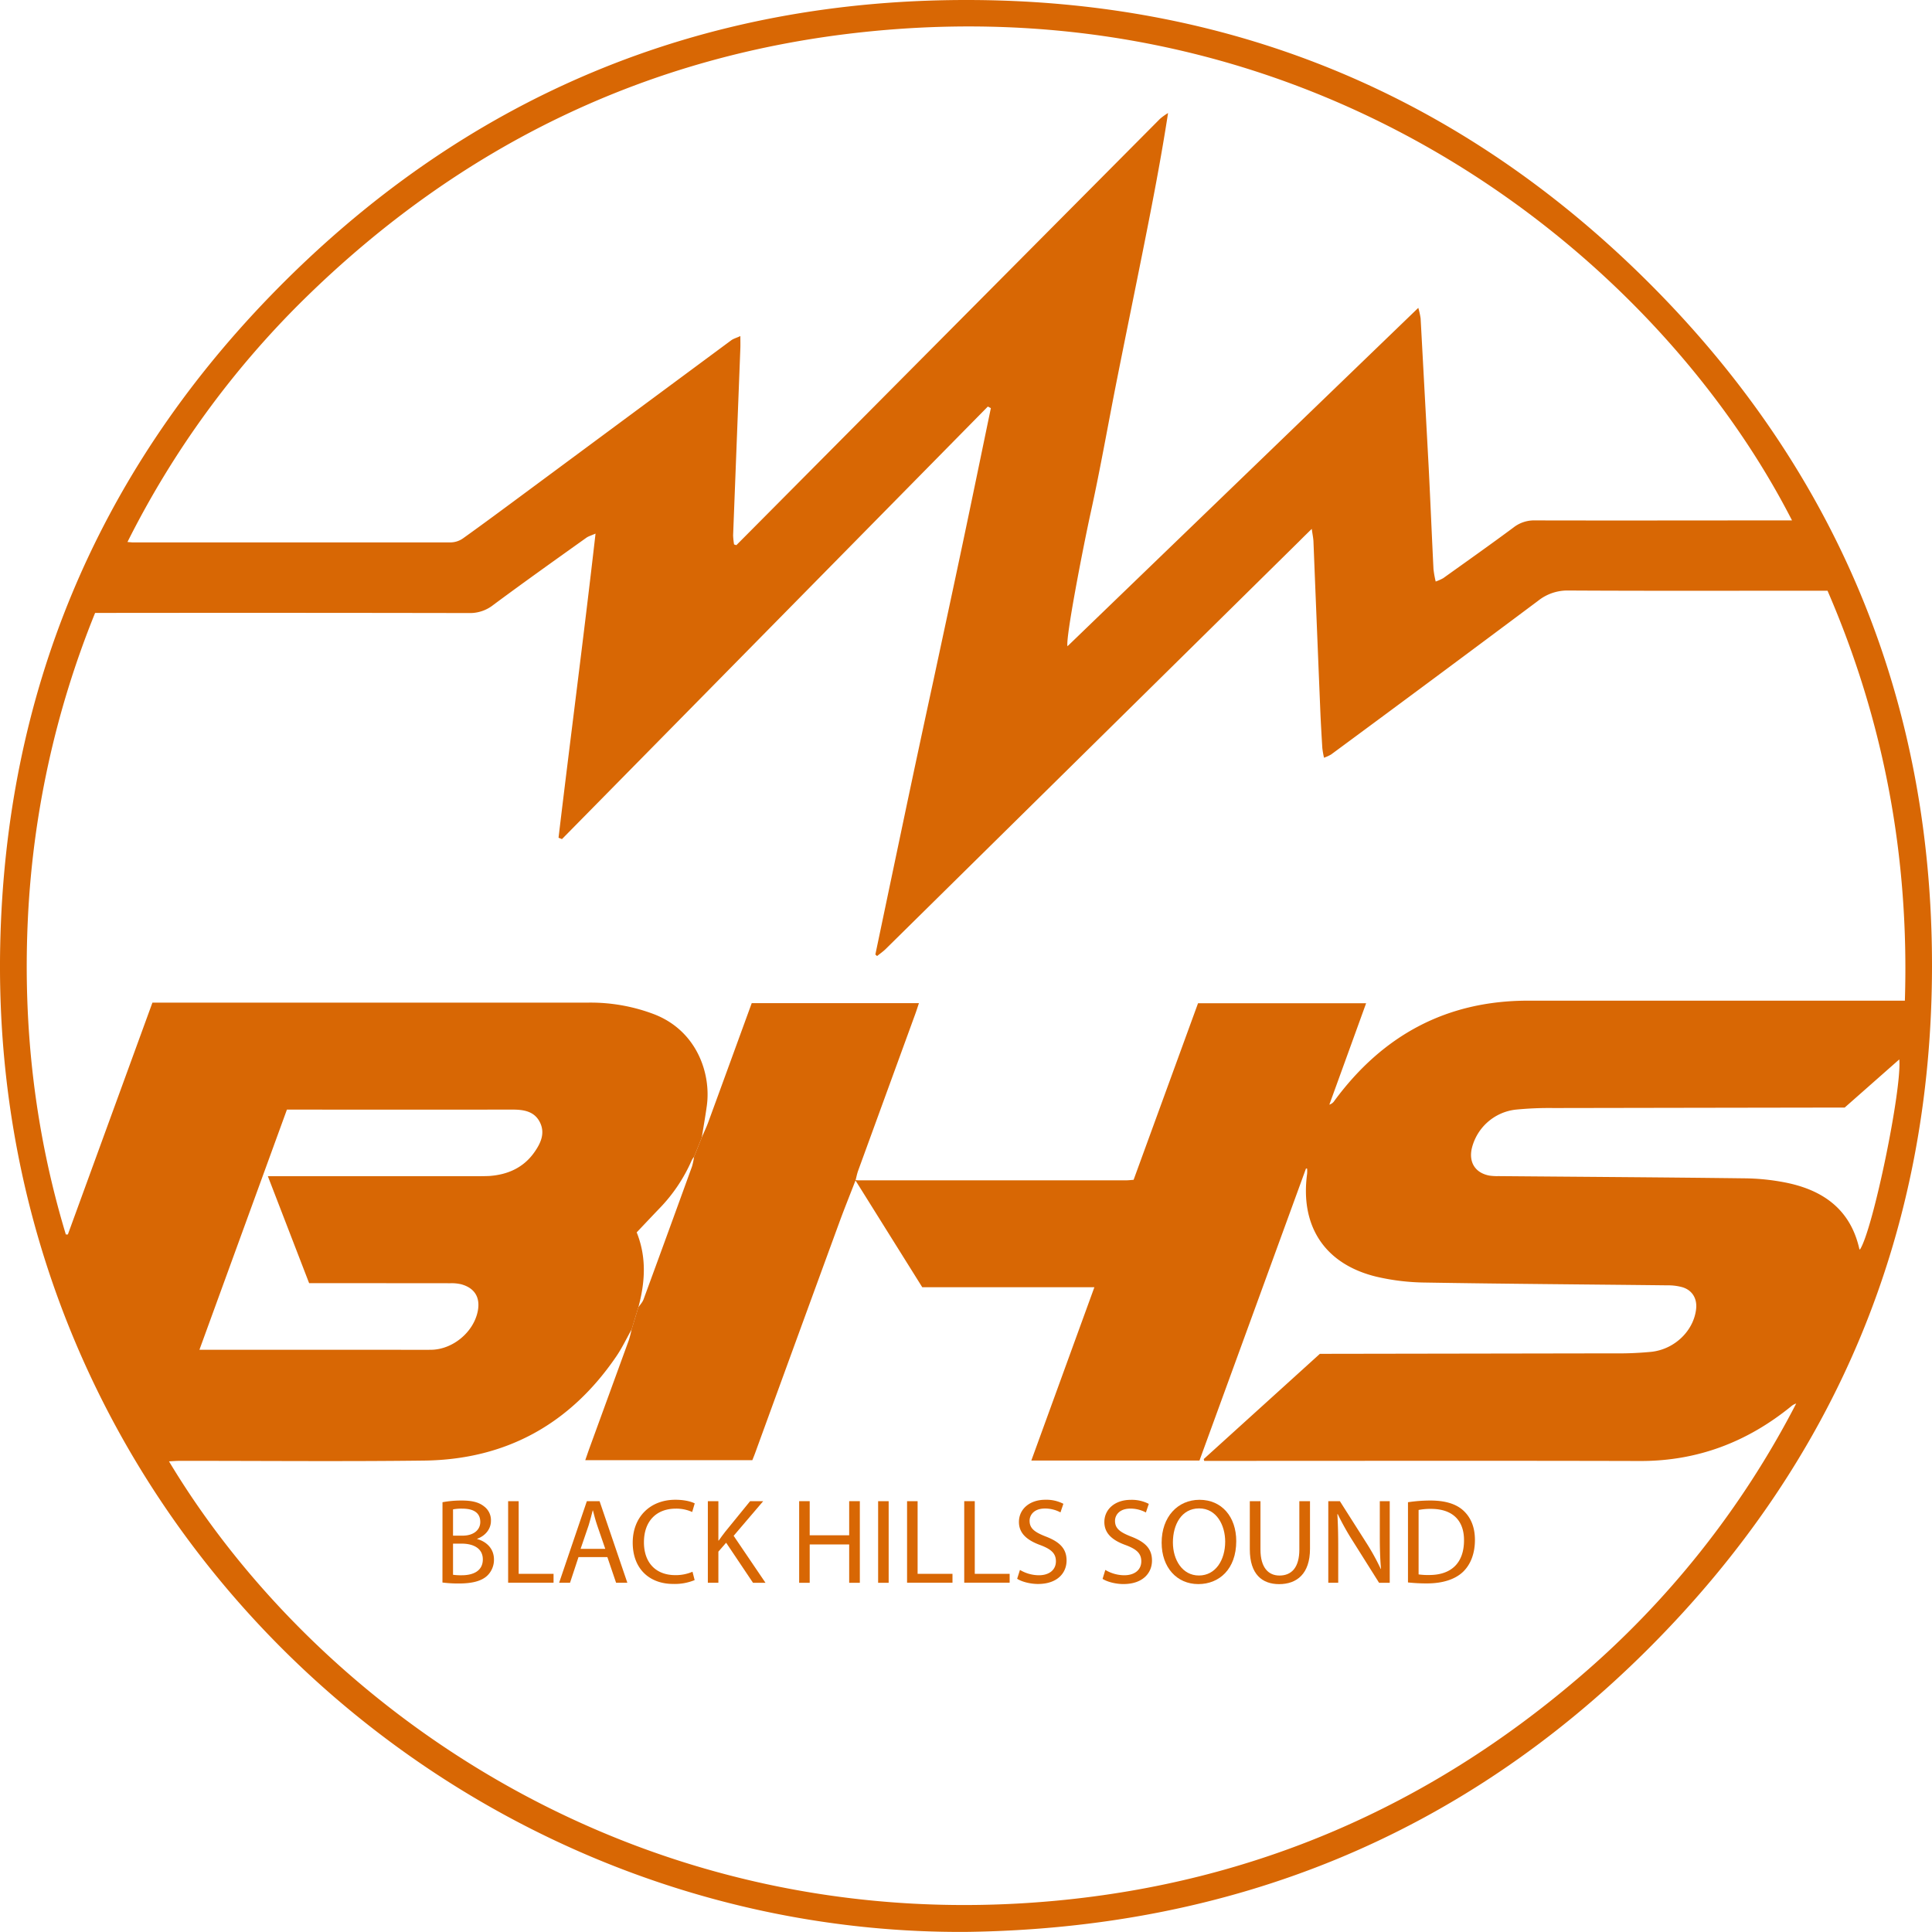
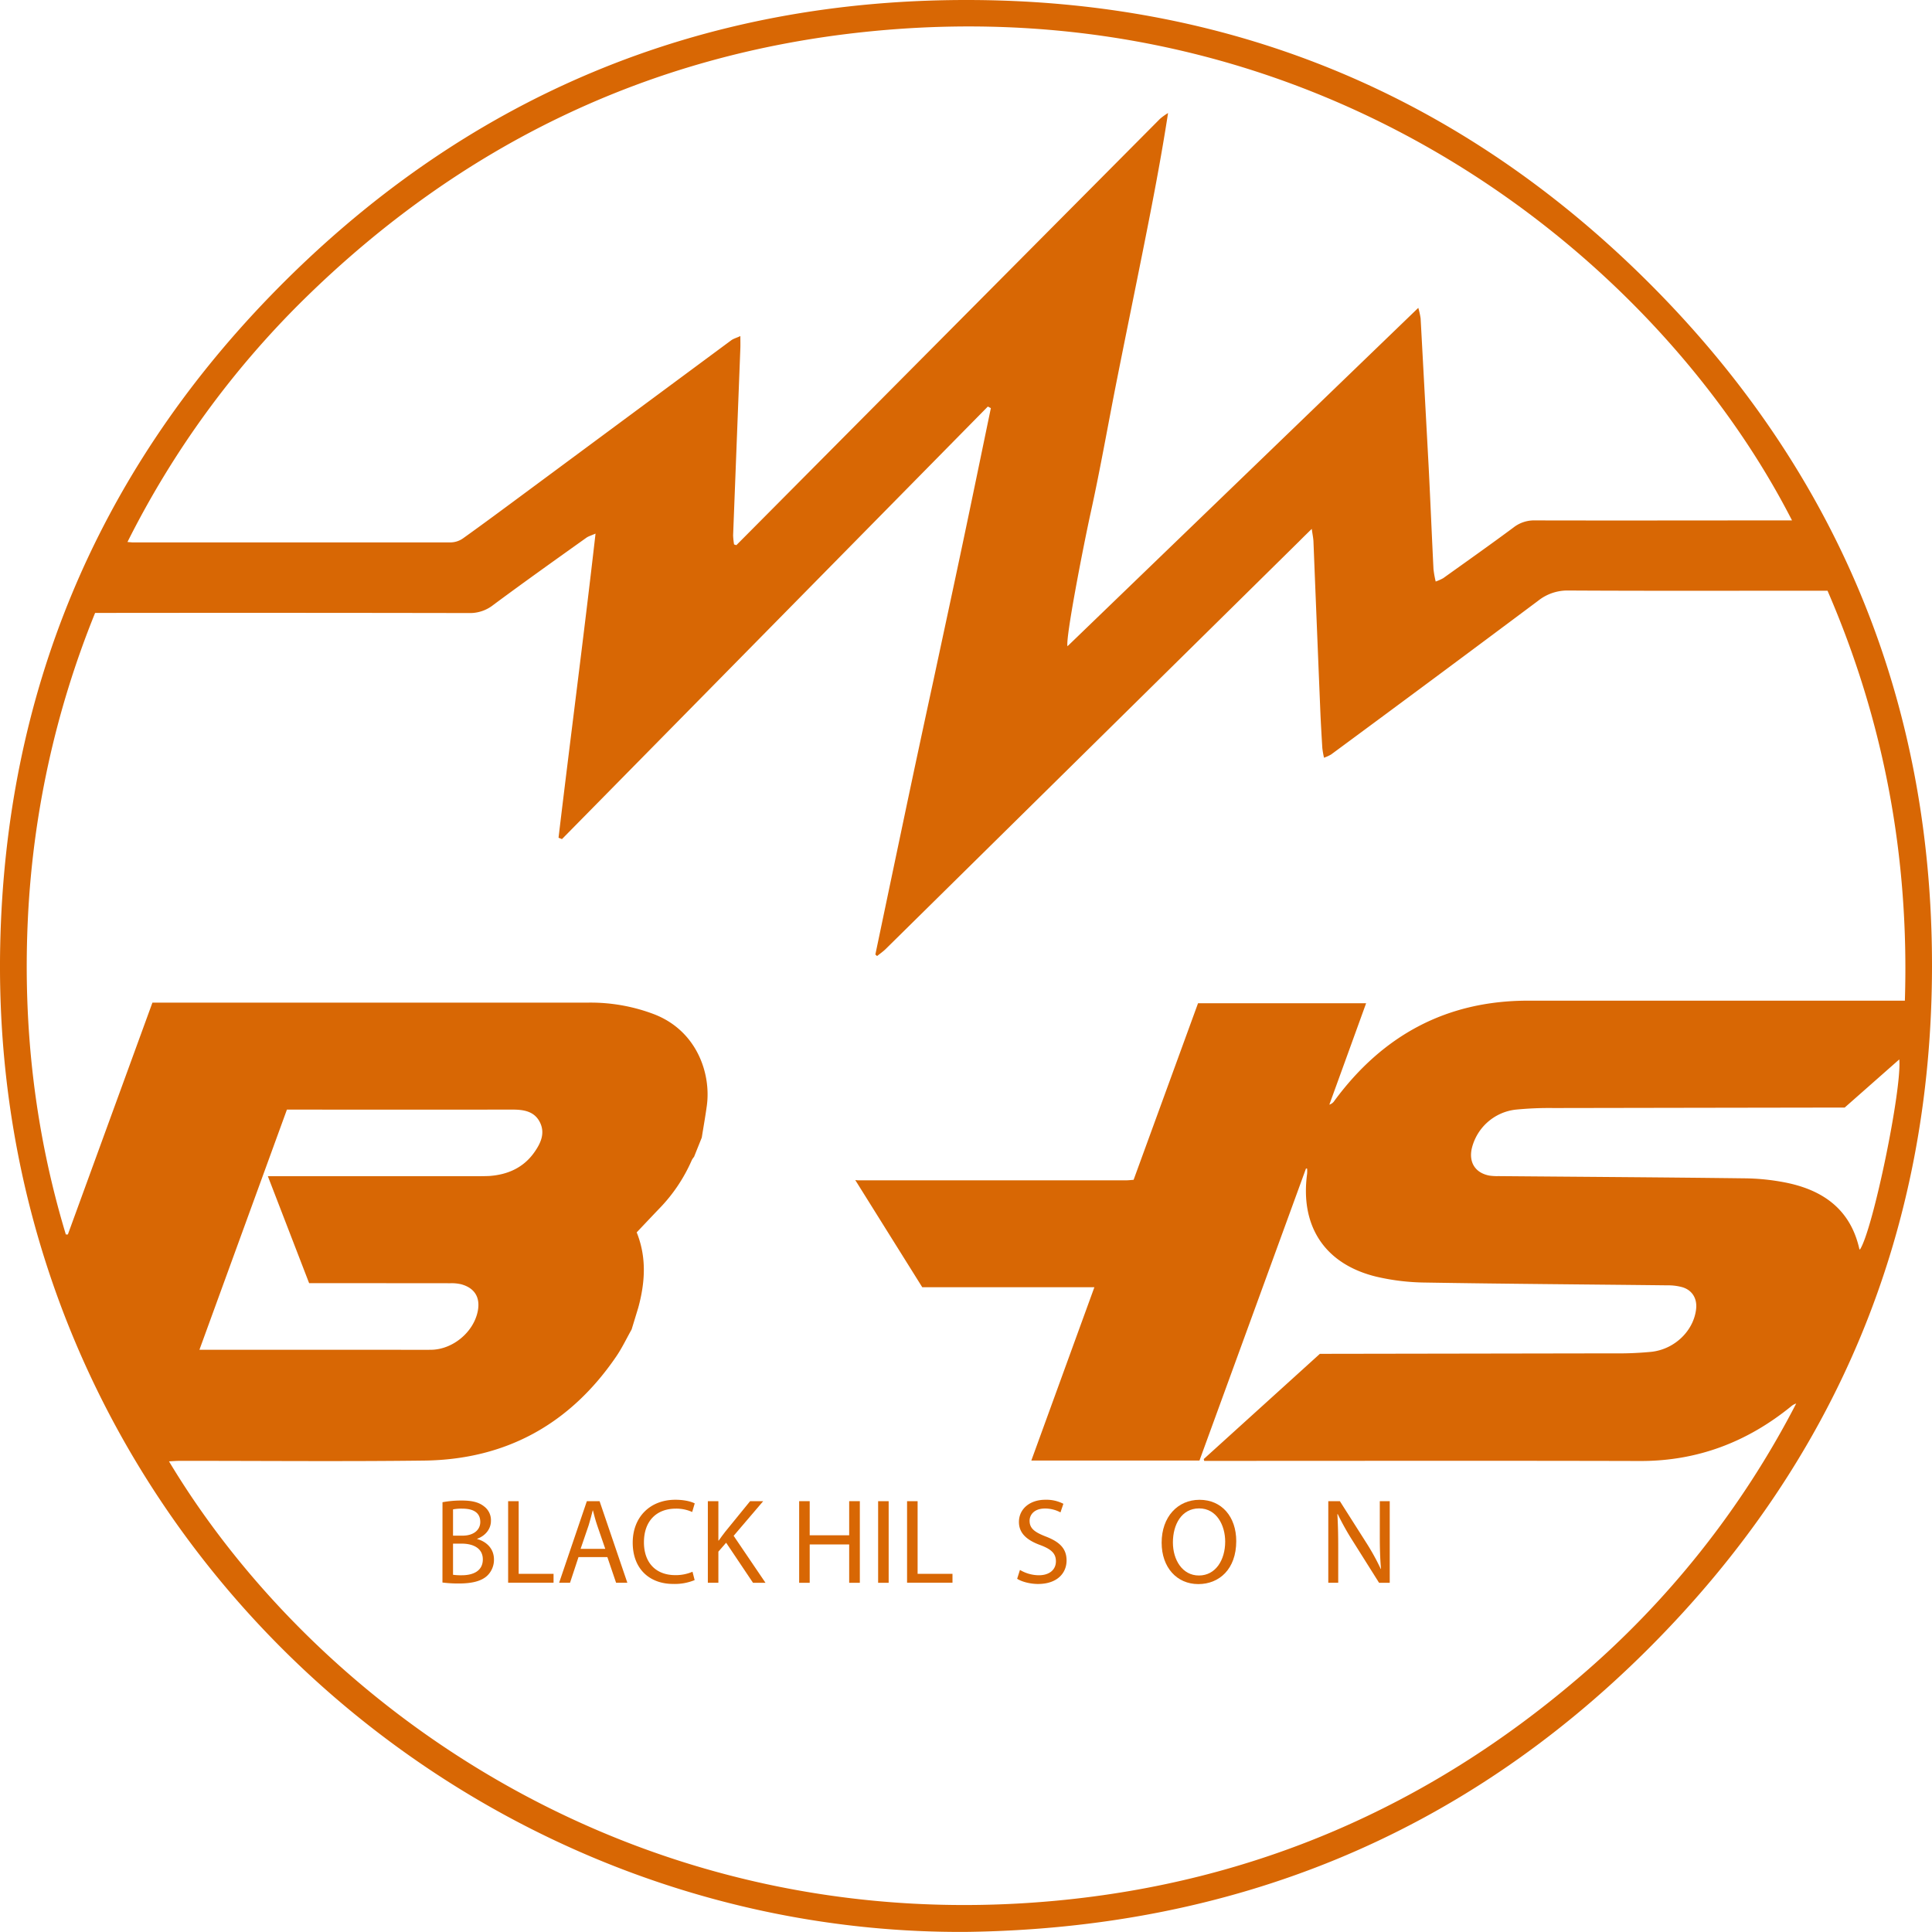
<svg xmlns="http://www.w3.org/2000/svg" id="Layer_1" data-name="Layer 1" viewBox="0 0 957.15 957.11">
  <defs>
    <style>.cls-1{fill:#d86704;}</style>
  </defs>
  <title>bhslogo_rnd_lorange</title>
  <path class="cls-1" d="M504.84,979.39C248,981,20.65,769.45,26.3,490.94c2.53-124.47,47.41-232.88,134-322.21,95.21-98.17,212.5-147.62,349.5-146.42C638.85,23.43,750.26,70.4,841.69,161c94.06,93.2,141.79,207.73,141.66,340.08C983.21,632.37,936,746,842.93,839S636.21,977.67,504.84,979.39ZM342.43,670.05q-1.65,5.44-3.32,10.89c-2.52,4.47-4.73,9.16-7.62,13.39-22.86,33.47-54.63,51.06-95.17,51.56-40.32.5-80.65.11-121,.13-1.73,0-3.45.15-5.4.25,73.72,122.84,233.44,237,439.64,217.65,97.61-9.16,183.78-46.43,258.31-110.09A449.19,449.19,0,0,0,916.07,717.62a6.89,6.89,0,0,0-2.6,1.48c-21.7,17.6-46.23,27-74.46,27-70.32-.19-140.64-.06-211-.06h-5.21l-.25-.9L680.1,693h4.3q70.49-.11,141-.23a171.14,171.14,0,0,0,19-.77c11.6-1.32,20.92-10.54,22.09-21.22.57-5.14-1.89-9.3-6.81-10.78a26.75,26.75,0,0,0-7.37-.93c-40-.46-80-.71-120-1.38a111.31,111.31,0,0,1-24.22-2.9c-25.52-6.19-37.85-24.93-34.32-51a19.56,19.56,0,0,0,0-2.54l-.55-.08q-26.38,72.35-52.78,144.7H537.14c10.42-28.63,20.73-57,31.24-85.87H483.1c-11.16-17.84-22.18-35.47-33.19-53.09a14.81,14.81,0,0,0,1.48.14q66.24,0,132.48,0c1.3,0,2.6-.16,3.94-.25q16.08-44.07,31.92-87.48H703c-6.15,17-12.18,33.61-18.21,50.23a4.65,4.65,0,0,0,2.57-2c23.81-32.3,55.4-49.52,95.9-49.51H969.91c2.23-70.95-10.28-138.35-38.32-203.1h-5.37c-41,0-82,.13-123-.1a23.3,23.3,0,0,0-15,5.08q-51.16,38.25-102.58,76.17a20.3,20.3,0,0,1-3.5,1.59,45.43,45.43,0,0,1-.83-4.76c-.38-6.15-.74-12.3-1-18.46q-1.73-42-3.4-83.91c-.07-1.7-.45-3.39-.84-6.24-2.61,2.56-4.35,4.24-6.08,6Q567.54,391.34,465,492.44c-1.31,1.28-2.84,2.33-4.27,3.49l-.86-.75q7.09-33.85,14.21-67.71t14.51-67.86c4.84-22.62,9.72-45.22,14.5-67.86,4.73-22.41,9.35-44.85,14-67.27l-1.49-.78L304.61,438l-1.7-.68c5.94-49.85,12.5-99.63,18.33-150.67-2.33,1-3.58,1.36-4.56,2.06-15.42,11-30.89,22-46.12,33.3a18.59,18.59,0,0,1-11.86,4q-89.23-.17-178.47-.07H73.32A461,461,0,0,0,39.94,479c-2.35,52.7,3.62,104.39,18.88,154.88h1L101.72,519H240.08q39,0,78,0a88.36,88.36,0,0,1,32.24,5.79c21.2,8.22,28.24,29.47,26.05,45.35-.72,5.26-1.66,10.49-2.5,15.74q-1.91,4.75-3.82,9.53a8.93,8.93,0,0,0-1.1,1.6,80.61,80.61,0,0,1-16.32,24.23c-3.66,3.82-7.28,7.67-11,11.59C346.62,645.21,345.81,657.61,342.43,670.05Zm212.63-327.6L728.85,174.81A38.59,38.59,0,0,1,730,180q2,36.93,4,73.87c.85,16.81,1.54,33.62,2.38,50.43a50.6,50.6,0,0,0,1.09,6.09,23.72,23.72,0,0,0,3.71-1.65c11.64-8.32,23.33-16.58,34.81-25.1a16.48,16.48,0,0,1,10.52-3.53c40.5.1,81,0,121.49,0H914C847.74,150.47,681.33,14.62,455.2,38.05,347.09,49.26,254.36,94.41,176.87,170.49A453.13,453.13,0,0,0,89.35,290.81c1.54.11,2.19.21,2.85.21Q171,291,249.69,291a10.91,10.91,0,0,0,5.9-2c10.15-7.25,20.16-14.69,30.19-22.11q51.33-38,102.67-76c1.07-.79,2.45-1.15,4.54-2.1,0,2.65.05,4.26,0,5.87Q391.2,241,389.4,287.48a33.45,33.45,0,0,0,.47,4.54l1.14.35,7.6-7.64Q499.74,182.94,600.88,81.17a28.34,28.34,0,0,1,4-2.88c-3.48,22.59-7.73,44.44-12.08,66.26s-8.86,43.72-13.2,65.59c-4.38,22-8.22,44.19-13.05,66.13C562.79,293.39,554,338.72,555.06,342.45ZM179.35,658,158.9,605H261.69c2.33,0,4.67,0,7-.11,9.09-.66,16.85-4.12,22.2-11.69,3.12-4.41,5.54-9.44,2.78-14.93S285.6,572,280,572q-53.24.07-106.47,0h-5.18L125,691h95.65c6.33,0,12.66.07,19,0,10.77-.06,21.19-8.68,23.25-19.17,1.32-6.71-1.51-11.43-8.16-13.27a20.45,20.45,0,0,0-5.42-.53Q224,658,198.8,658Zm760.74-87h-4.74q-69.74.11-139.46.23a168.58,168.58,0,0,0-18.95.81,25.32,25.32,0,0,0-21.64,19.45c-1.42,6.84,1.9,11.9,8.75,13.21a25.74,25.74,0,0,0,4.48.26c40.65.35,81.31.59,122,1.1a110.05,110.05,0,0,1,20.32,2.1c18.55,3.71,32.13,13.31,36.51,32.92,0,.1.2.16.31.25,6.5-10.07,20.84-79.65,19.47-94.19Z" transform="translate(-26.2 -22.29)" />
-   <path class="cls-1" d="M450.07,607c-2.69,7-5.49,13.88-8.05,20.89q-20.91,57.15-41.74,114.35c-.4,1.09-.84,2.16-1.36,3.46H316.15c.8-2.28,1.51-4.42,2.29-6.54q9.66-26.49,19.32-53a52.35,52.35,0,0,0,1.35-5.28l3.32-10.89c.87-1.28,2-2.44,2.55-3.84q12.12-33,24.07-66a32.78,32.78,0,0,0,1-4.79q1.91-4.77,3.82-9.53c1-2.43,2.2-4.82,3.11-7.29,7.21-19.66,14.37-39.35,21.64-59.28h82.84c-.66,2-1.24,3.81-1.9,5.61q-14.1,38.67-28.2,77.34C450.78,603.8,450.49,605.44,450.07,607Z" transform="translate(-26.2 -22.29)" />
  <path class="cls-1" d="M245.42,766.52a50.58,50.58,0,0,1,9.54-.84c5.22,0,8.58.9,11.1,2.94a8.48,8.48,0,0,1,3.36,7.14c0,3.9-2.58,7.32-6.84,8.88v.12c3.84,1,8.34,4.14,8.34,10.14a10.9,10.9,0,0,1-3.42,8.1c-2.82,2.58-7.38,3.78-14,3.78a61,61,0,0,1-8.1-.48Zm5.22,16.56h4.74c5.52,0,8.76-2.88,8.76-6.78,0-4.74-3.6-6.6-8.88-6.6a22.39,22.39,0,0,0-4.62.36Zm0,19.38a27.89,27.89,0,0,0,4.38.24c5.4,0,10.38-2,10.38-7.86,0-5.52-4.74-7.8-10.44-7.8h-4.32Z" transform="translate(-26.2 -22.29)" />
  <path class="cls-1" d="M277.94,766h5.22V802h17.28v4.38h-22.5Z" transform="translate(-26.2 -22.29)" />
  <path class="cls-1" d="M312.8,793.7l-4.2,12.72h-5.4L316.94,766h6.3L337,806.42h-5.58l-4.32-12.72Zm13.26-4.08-4-11.64c-.9-2.64-1.5-5-2.1-7.38h-.12c-.6,2.4-1.26,4.86-2,7.32l-4,11.7Z" transform="translate(-26.2 -22.29)" />
  <path class="cls-1" d="M370.34,805.1A25.91,25.91,0,0,1,359.66,807c-11.4,0-20-7.2-20-20.46,0-12.66,8.58-21.24,21.12-21.24,5,0,8.22,1.08,9.6,1.8l-1.26,4.26A19,19,0,0,0,361,769.7c-9.48,0-15.78,6.06-15.78,16.68,0,9.9,5.7,16.26,15.54,16.26a20.89,20.89,0,0,0,8.52-1.68Z" transform="translate(-26.2 -22.29)" />
  <path class="cls-1" d="M376.88,766h5.22v19.5h.18c1.08-1.56,2.16-3,3.18-4.32L397.82,766h6.48l-14.64,17.16,15.78,23.28h-6.18l-13.32-19.86L382.1,791v15.42h-5.22Z" transform="translate(-26.2 -22.29)" />
  <path class="cls-1" d="M427.34,766V782.9H446.9V766h5.28v40.44H446.9v-19H427.34v19h-5.22V766Z" transform="translate(-26.2 -22.29)" />
  <path class="cls-1" d="M466.46,766v40.44h-5.22V766Z" transform="translate(-26.2 -22.29)" />
  <path class="cls-1" d="M475.58,766h5.22V802h17.28v4.38h-22.5Z" transform="translate(-26.2 -22.29)" />
-   <path class="cls-1" d="M503.9,766h5.22V802H526.4v4.38H503.9Z" transform="translate(-26.2 -22.29)" />
  <path class="cls-1" d="M531.5,800.06a18.5,18.5,0,0,0,9.36,2.64c5.34,0,8.46-2.82,8.46-6.9,0-3.78-2.16-5.94-7.62-8C535.1,785.42,531,782,531,776.3c0-6.3,5.22-11,13.08-11a18.37,18.37,0,0,1,8.94,2l-1.44,4.26a16.11,16.11,0,0,0-7.68-1.92c-5.52,0-7.62,3.3-7.62,6.06,0,3.78,2.46,5.64,8,7.8,6.84,2.64,10.32,5.94,10.32,11.88,0,6.24-4.62,11.64-14.16,11.64-3.9,0-8.16-1.14-10.32-2.58Z" transform="translate(-26.2 -22.29)" />
-   <path class="cls-1" d="M573.8,800.06a18.5,18.5,0,0,0,9.36,2.64c5.34,0,8.46-2.82,8.46-6.9,0-3.78-2.16-5.94-7.62-8-6.6-2.34-10.68-5.76-10.68-11.46,0-6.3,5.22-11,13.08-11a18.37,18.37,0,0,1,8.94,2l-1.44,4.26a16.11,16.11,0,0,0-7.68-1.92c-5.52,0-7.62,3.3-7.62,6.06,0,3.78,2.46,5.64,8,7.8,6.84,2.64,10.32,5.94,10.32,11.88,0,6.24-4.62,11.64-14.16,11.64-3.9,0-8.16-1.14-10.32-2.58Z" transform="translate(-26.2 -22.29)" />
  <path class="cls-1" d="M638.66,785.78c0,13.92-8.46,21.3-18.78,21.3-10.68,0-18.18-8.28-18.18-20.52,0-12.84,8-21.24,18.78-21.24C631.52,765.32,638.66,773.78,638.66,785.78Zm-31.38.66c0,8.64,4.68,16.38,12.9,16.38s13-7.62,13-16.8c0-8-4.2-16.44-12.9-16.44S607.28,777.56,607.28,786.44Z" transform="translate(-26.2 -22.29)" />
-   <path class="cls-1" d="M650.66,766v23.94c0,9.06,4,12.9,9.42,12.9,6,0,9.84-4,9.84-12.9V766h5.28v23.58c0,12.42-6.54,17.52-15.3,17.52-8.28,0-14.52-4.74-14.52-17.28V766Z" transform="translate(-26.2 -22.29)" />
  <path class="cls-1" d="M684.26,806.42V766H690l13,20.46a114.47,114.47,0,0,1,7.26,13.14l.11-.06c-.47-5.4-.59-10.32-.59-16.62V766h4.92v40.44h-5.28L696.5,785.9a128.36,128.36,0,0,1-7.56-13.5l-.18.06c.3,5.1.42,10,.42,16.68v17.28Z" transform="translate(-26.2 -22.29)" />
-   <path class="cls-1" d="M723.74,766.52a74.77,74.77,0,0,1,11.1-.84c7.5,0,12.84,1.74,16.37,5s5.7,8,5.7,14.52-2,12-5.81,15.72-10,5.82-17.89,5.82a84.19,84.19,0,0,1-9.47-.48ZM729,802.28a33,33,0,0,0,5.28.3c11.15,0,17.22-6.24,17.22-17.16.06-9.54-5.34-15.6-16.38-15.6a29.66,29.66,0,0,0-6.12.54Z" transform="translate(-26.2 -22.29)" />
</svg>